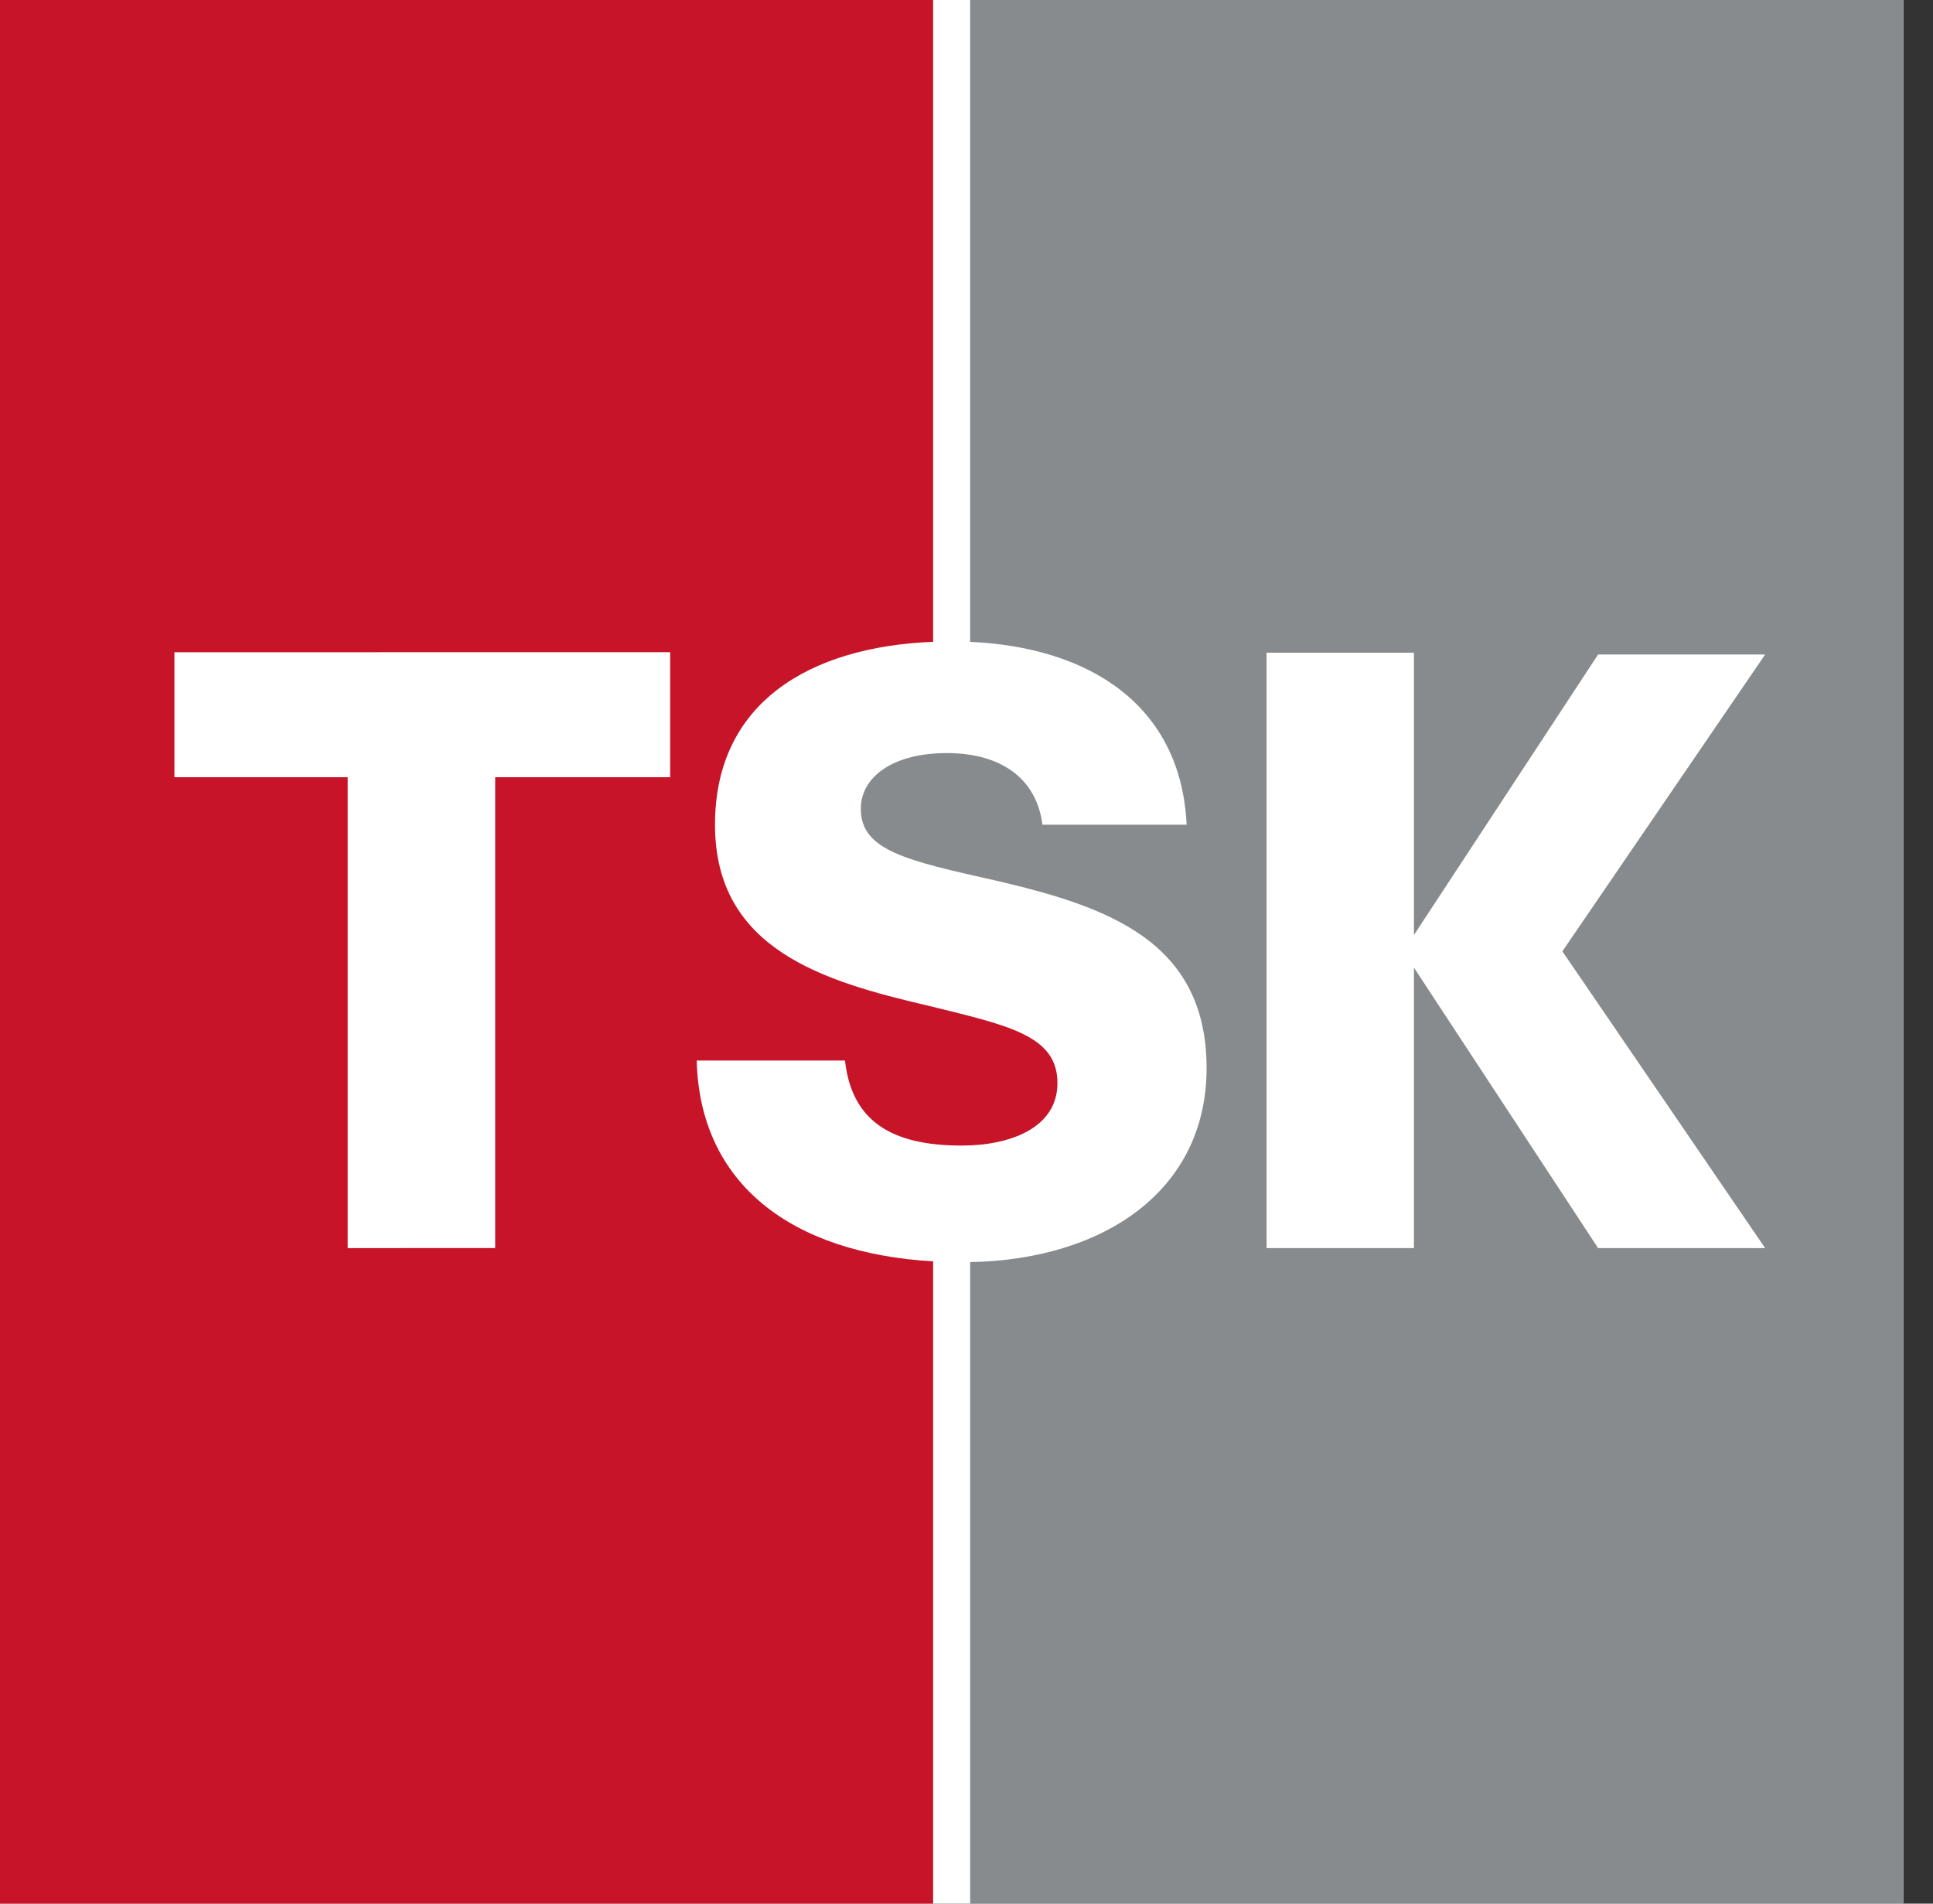
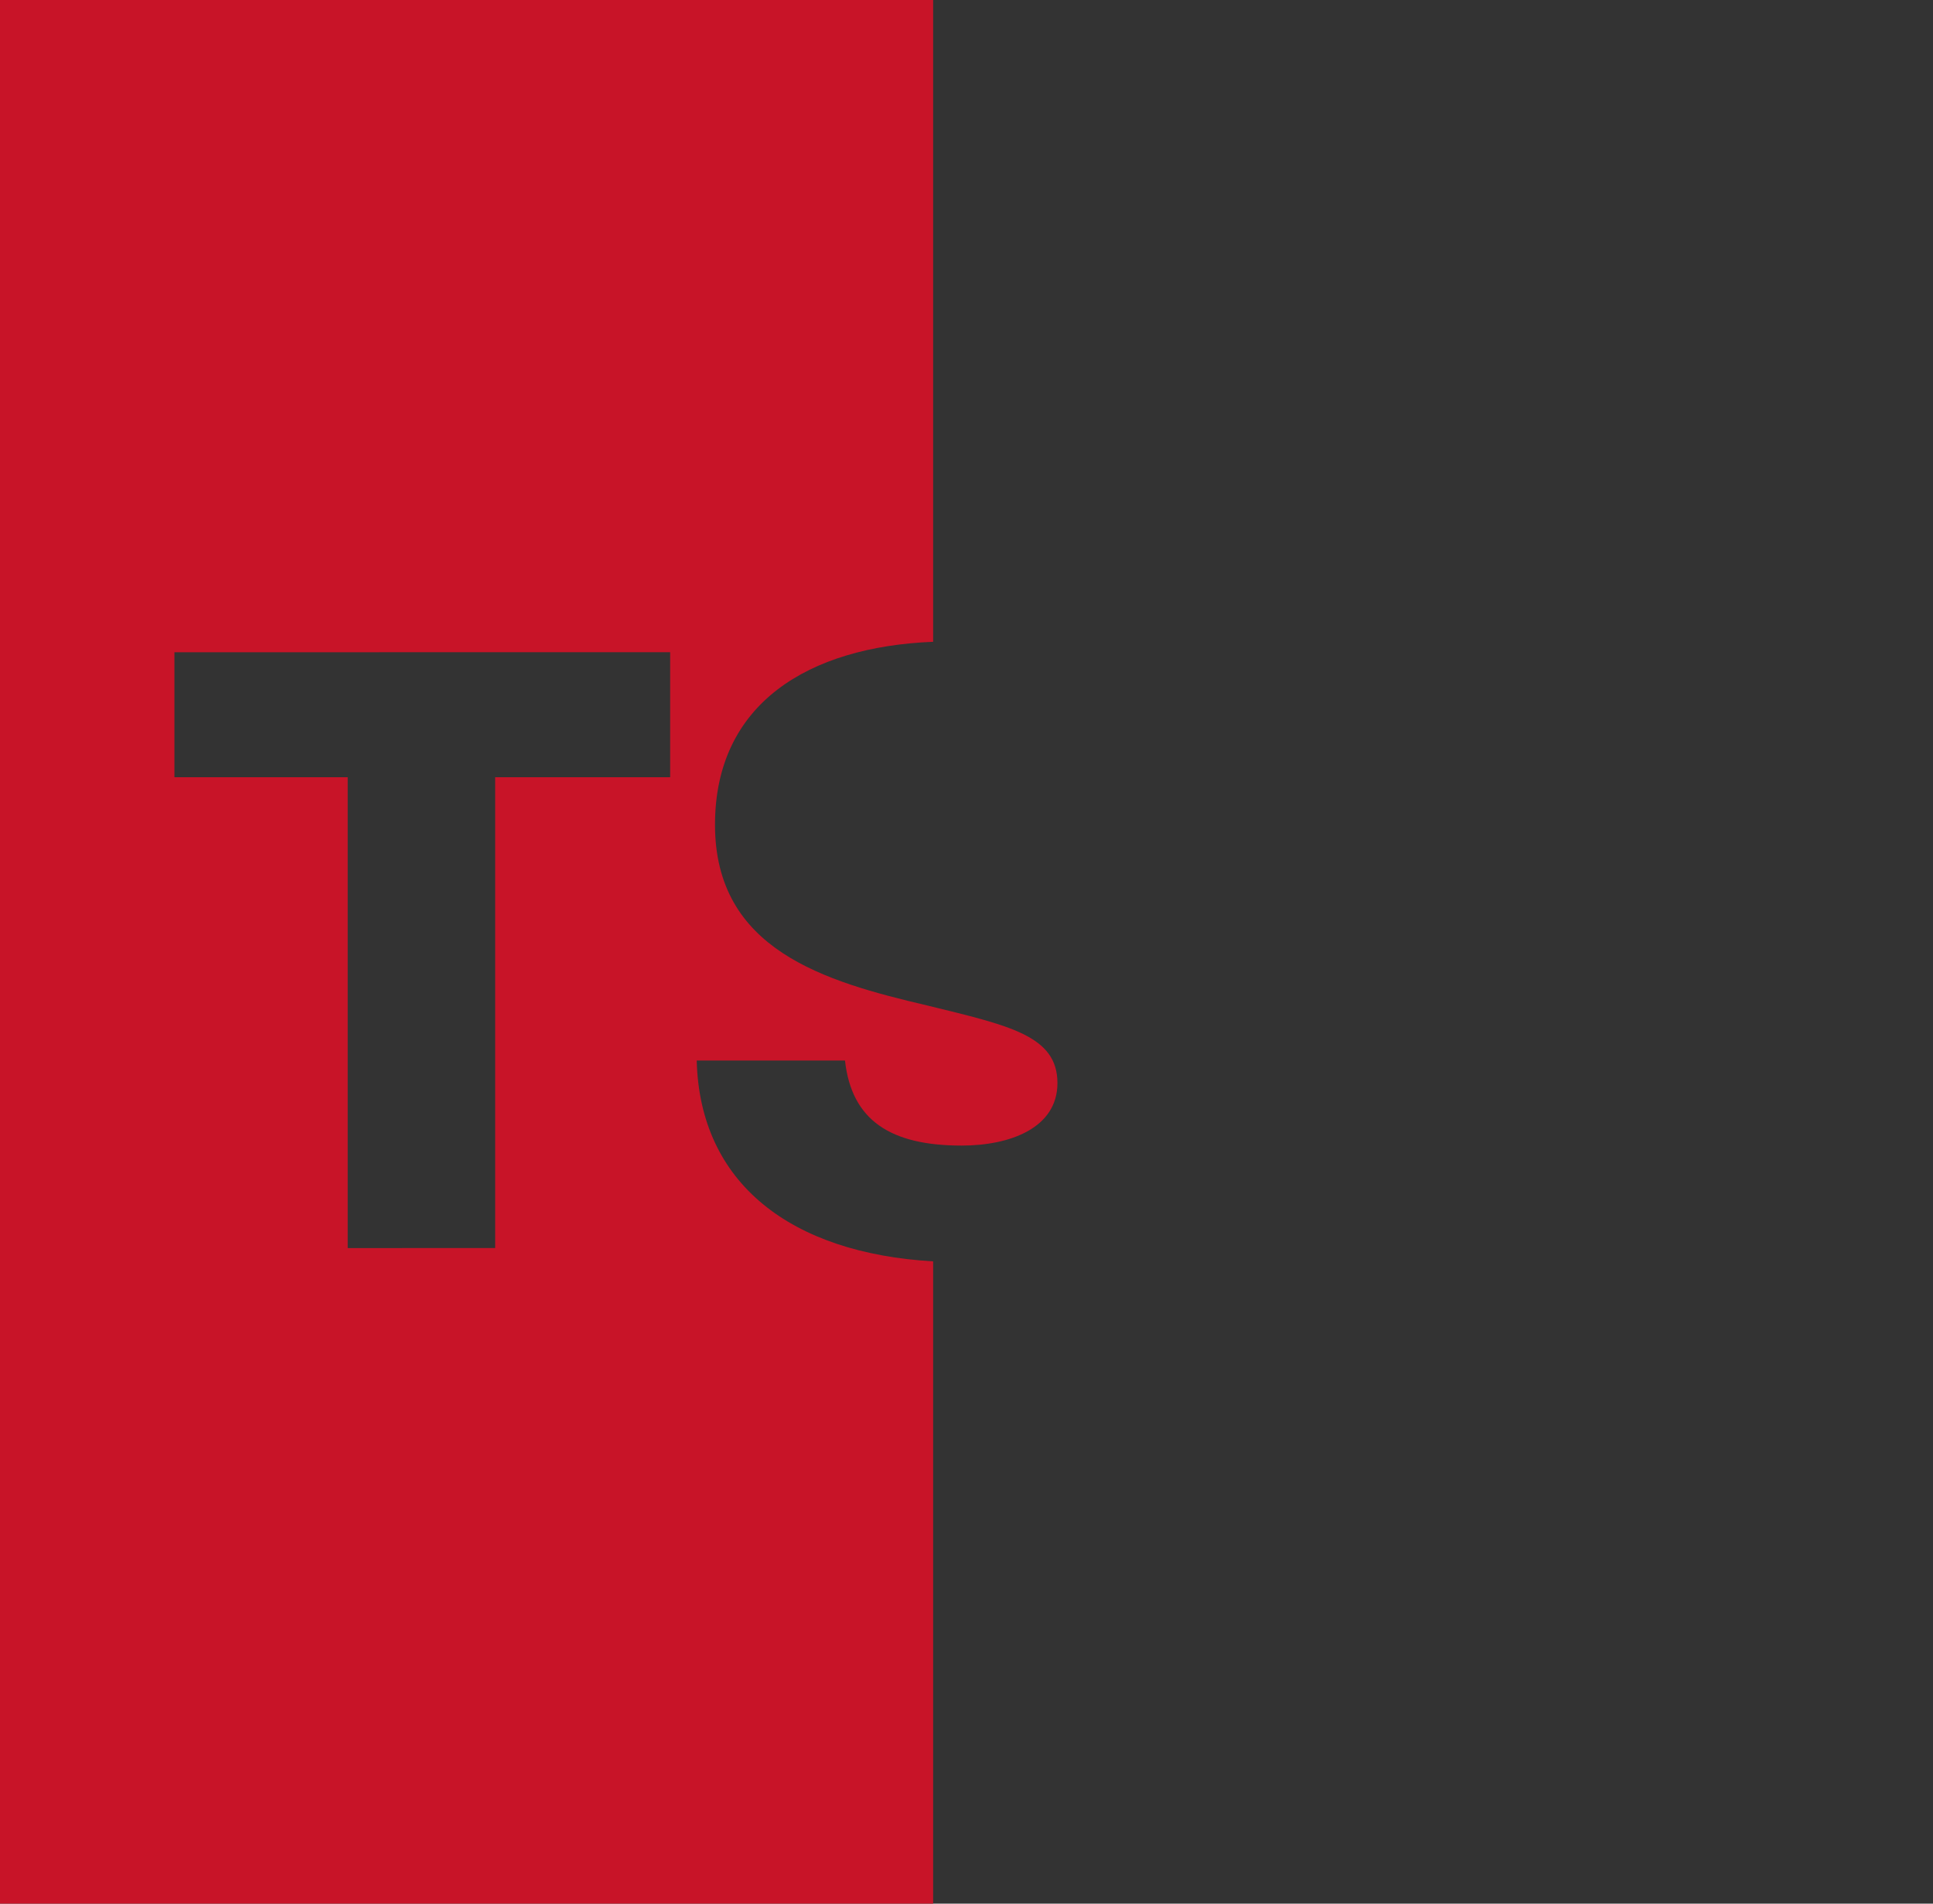
<svg xmlns="http://www.w3.org/2000/svg" clip-rule="evenodd" fill-rule="evenodd" stroke-linejoin="round" stroke-miterlimit="2" viewBox="0 0 65 64">
  <rect x="0" y="0" width="65" height="64" fill="#333333" stroke="none" />
  <g fill-rule="nonzero">
-     <path d="M0 0h64v64H0z" fill="#fff" />
    <path d="M22.535 26.13h-5.884v15.829l-4.959.001V26.13H5.865v-4.202l16.67-.001zm1.508 1.597c0-4.086 3.157-5.982 7.335-6.15V0H0v64h31.378V42.407c-4.766-.277-7.846-2.604-7.95-6.752h4.986c.224 2.018 1.541 2.859 3.922 2.859 1.625 0 3.222-.589 3.222-2.102 0-1.596-1.625-1.933-4.37-2.606-3.475-.812-7.145-1.877-7.145-6.079z" fill="#c81428" />
-     <path d="M59.355 41.96h-5.617l-6.192-9.428v9.428h-4.955V21.944h4.955v9.49l6.192-9.429h5.617l-6.818 9.978zM32.622 0v21.579c4.038.181 7.092 2.149 7.28 6.148h-4.848c-.196-1.541-1.373-2.409-3.222-2.409-1.737 0-2.886.757-2.886 1.878 0 1.399 1.541 1.736 4.54 2.409 3.725.868 7.087 2.017 7.087 6.303 0 4.124-3.454 6.438-7.95 6.524V64H64V0z" fill="#888b8d" />
  </g>
</svg>